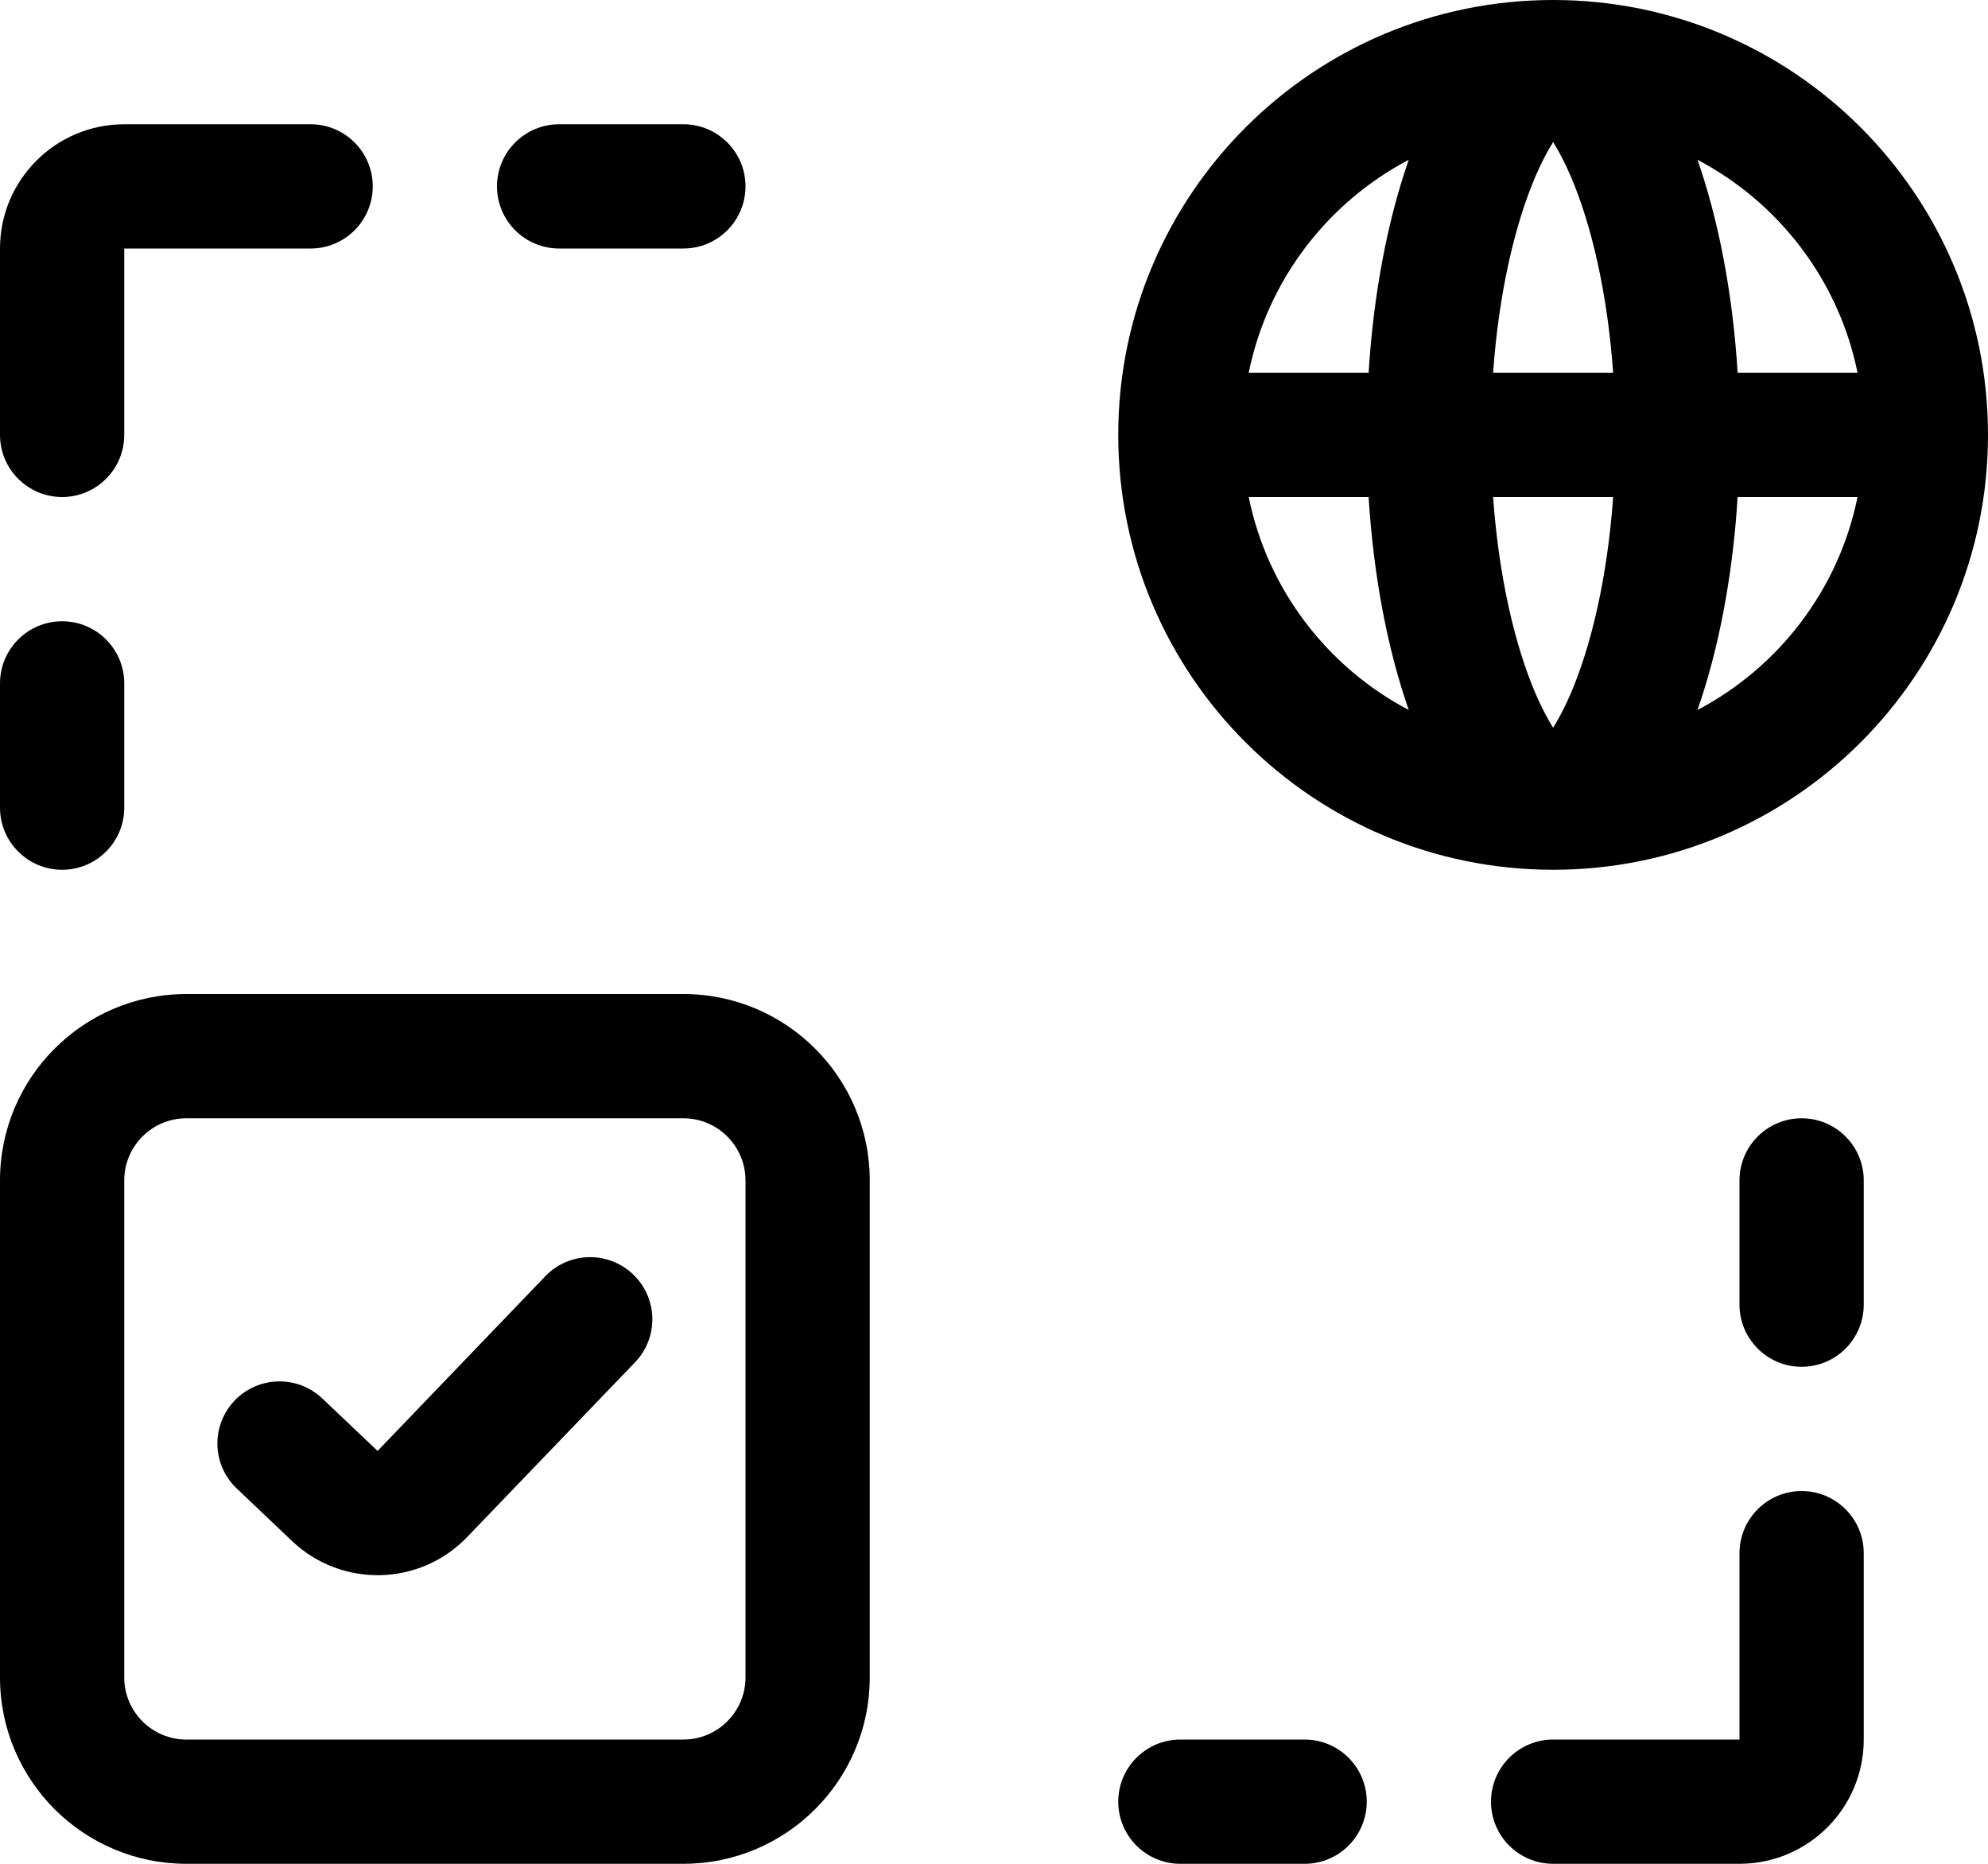
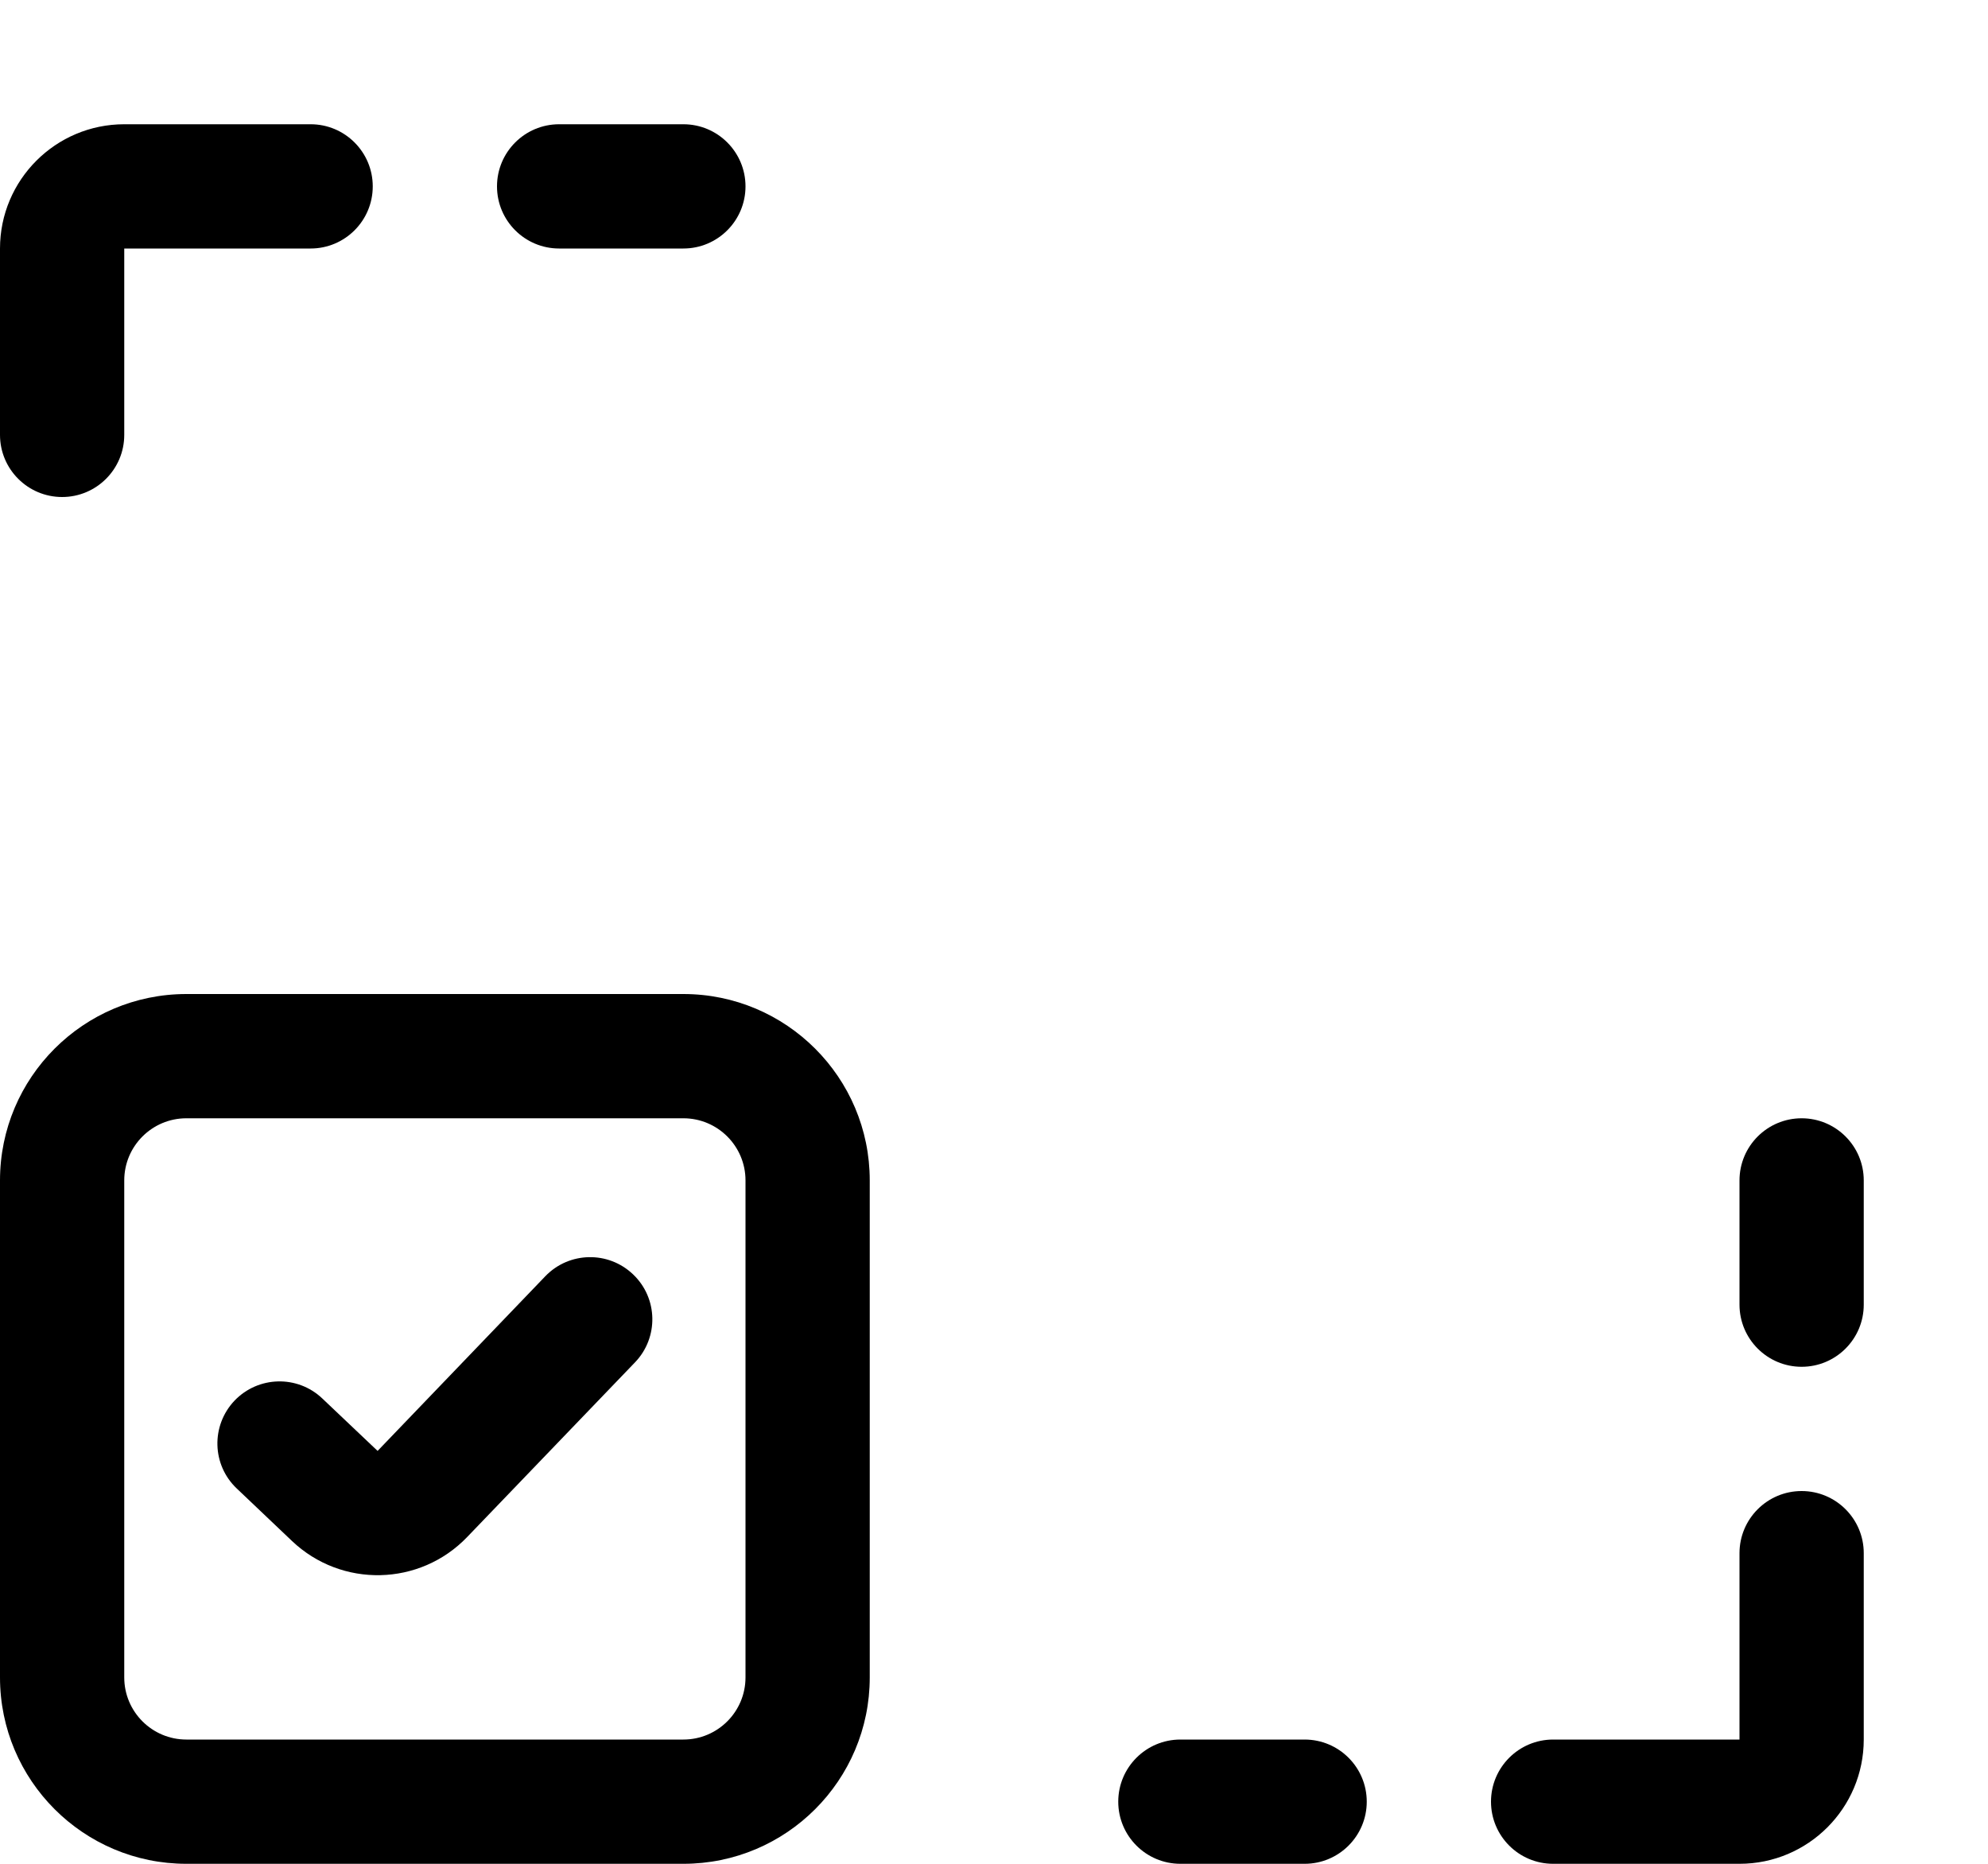
<svg xmlns="http://www.w3.org/2000/svg" width="16" height="15" viewBox="0 0 16 15" fill="none">
-   <path fill-rule="evenodd" clip-rule="evenodd" d="M16 3.5C16 1.567 14.433 0 12.5 0C10.567 0 9 1.567 9 3.5C9 5.433 10.567 7 12.5 7C14.433 7 16 5.433 16 3.5ZM11.015 4C11.055 4.645 11.17 5.233 11.338 5.714C10.684 5.37 10.201 4.745 10.05 4H11.015ZM12.017 4C12.063 4.647 12.193 5.195 12.358 5.581C12.408 5.697 12.457 5.788 12.5 5.857C12.543 5.788 12.592 5.697 12.642 5.581C12.807 5.195 12.937 4.647 12.983 4H12.017ZM12.017 3C12.063 2.353 12.193 1.805 12.358 1.419C12.408 1.303 12.457 1.212 12.5 1.143C12.543 1.212 12.592 1.303 12.642 1.419C12.807 1.805 12.937 2.353 12.983 3H12.017ZM13.985 4C13.945 4.645 13.83 5.233 13.662 5.714C14.316 5.37 14.799 4.745 14.95 4H13.985ZM14.95 3H13.985C13.945 2.355 13.83 1.767 13.662 1.286C14.316 1.63 14.799 2.255 14.95 3ZM11.015 3H10.05C10.201 2.255 10.684 1.63 11.338 1.286C11.17 1.767 11.055 2.355 11.015 3Z" fill="black" />
  <path d="M0 2C0 1.448 0.448 1 1 1H2.5C2.776 1 3 1.224 3 1.5C3 1.776 2.776 2 2.5 2H1V3.5C1 3.776 0.776 4 0.5 4C0.224 4 0 3.776 0 3.5V2Z" fill="black" />
  <path d="M14 15C14.552 15 15 14.552 15 14V12.5C15 12.224 14.776 12 14.5 12C14.224 12 14 12.224 14 12.5V14H12.5C12.224 14 12 14.224 12 14.5C12 14.776 12.224 15 12.5 15H14Z" fill="black" />
  <path d="M4 1.5C4 1.224 4.224 1 4.5 1H5.5C5.776 1 6 1.224 6 1.5C6 1.776 5.776 2 5.5 2H4.5C4.224 2 4 1.776 4 1.5Z" fill="black" />
  <path d="M10.5 15C10.776 15 11 14.776 11 14.5C11 14.224 10.776 14 10.5 14H9.5C9.224 14 9 14.224 9 14.5C9 14.776 9.224 15 9.5 15H10.5Z" fill="black" />
-   <path d="M0.5 7C0.224 7 0 6.776 0 6.5V5.5C0 5.224 0.224 5 0.5 5C0.776 5 1 5.224 1 5.5V6.5C1 6.776 0.776 7 0.5 7Z" fill="black" />
  <path d="M15 9.5C15 9.224 14.776 9 14.5 9C14.224 9 14 9.224 14 9.5V10.5C14 10.776 14.224 11 14.5 11C14.776 11 15 10.776 15 10.5V9.5Z" fill="black" />
  <path d="M5.111 10.964C5.302 10.765 5.296 10.448 5.096 10.257C4.897 10.066 4.581 10.072 4.389 10.271L3.039 11.677L2.594 11.255C2.394 11.065 2.078 11.073 1.887 11.273C1.697 11.474 1.705 11.79 1.906 11.98L2.35 12.402C2.749 12.781 3.379 12.767 3.76 12.37L5.111 10.964Z" fill="black" />
  <path fill-rule="evenodd" clip-rule="evenodd" d="M1.5 8C0.672 8 0 8.672 0 9.5V13.5C0 14.328 0.672 15 1.5 15H5.5C6.328 15 7 14.328 7 13.5V9.5C7 8.672 6.328 8 5.5 8H1.5ZM5.5 9H1.5C1.224 9 1 9.224 1 9.5V13.5C1 13.776 1.224 14 1.5 14H5.5C5.776 14 6 13.776 6 13.5V9.5C6 9.224 5.776 9 5.5 9Z" fill="black" />
</svg>